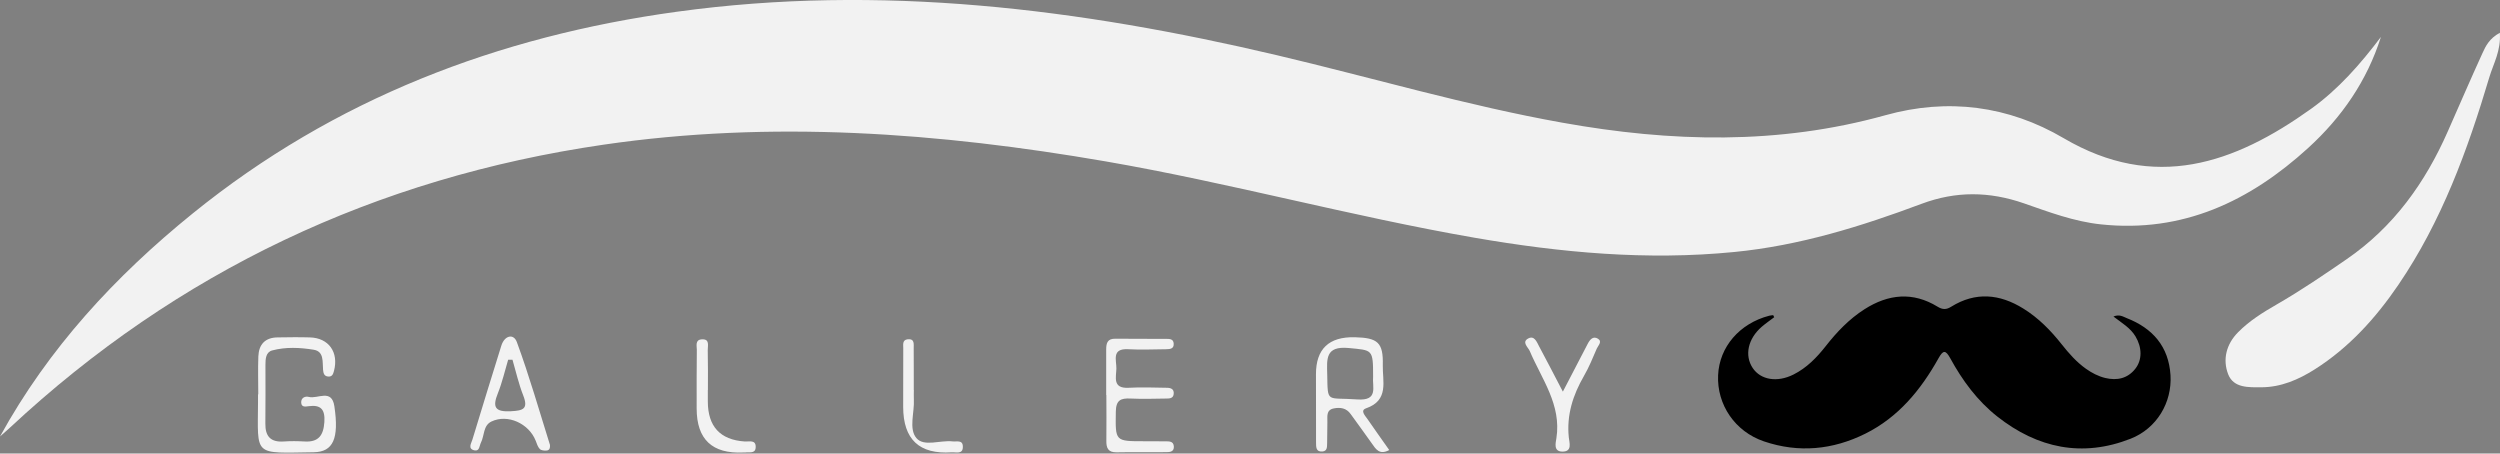
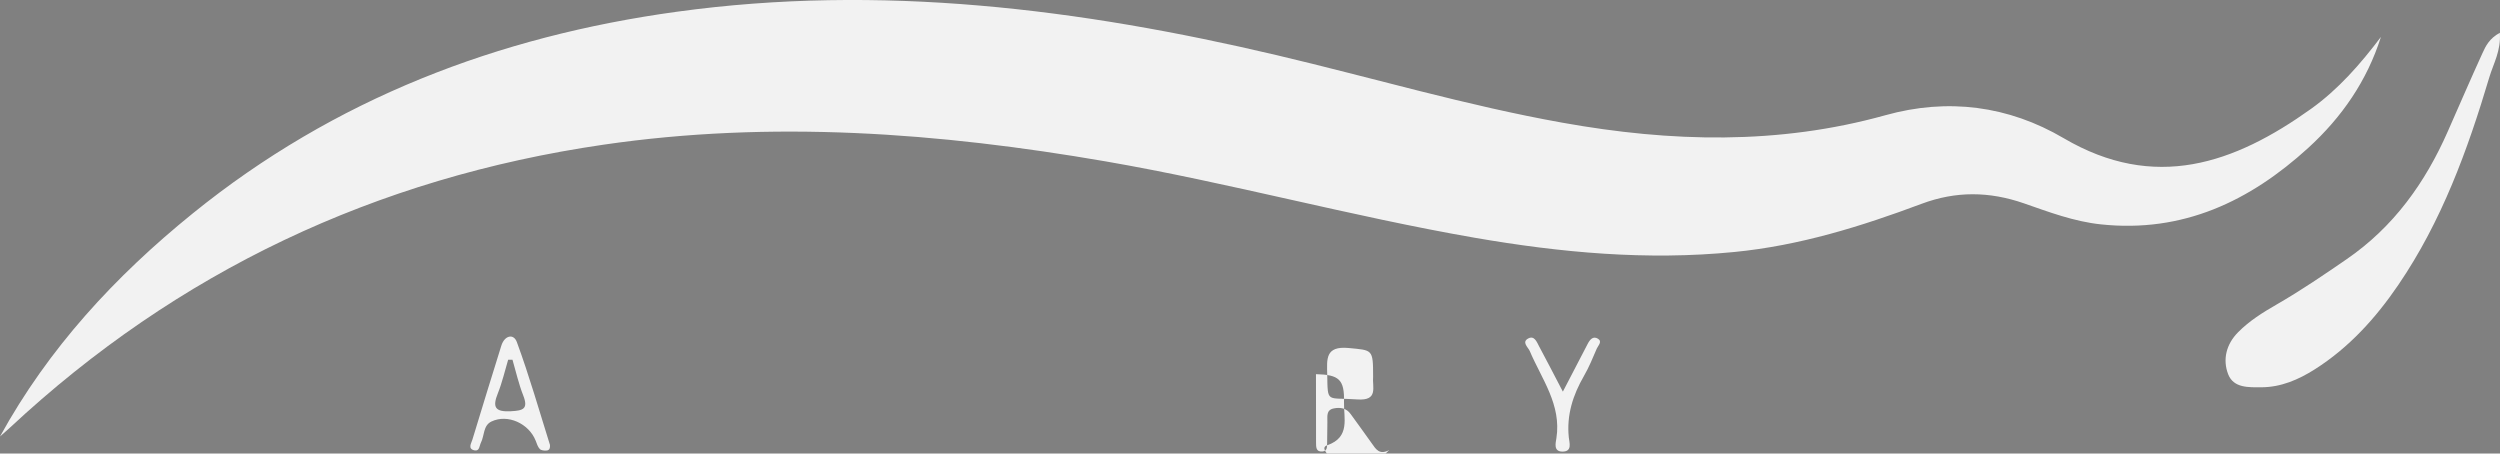
<svg xmlns="http://www.w3.org/2000/svg" id="Layer_2" viewBox="0 0 306.75 55.65">
  <rect x="0" y="0" width="306.75" height="55.65" fill="#808080" stroke="none" />
  <defs>
    <style>      .cls-1 {        fill: #f2f2f2;      }    </style>
  </defs>
  <g id="Layer_1-2" data-name="Layer_1">
    <g>
      <path class="cls-1" d="M0,53.56c5.95-10.83,14.15-19.69,23.67-27.39C41.02,12.13,61.07,4.46,83.05,1.44c24.94-3.43,49.41-.38,73.69,5.35,11.66,2.75,23.17,6.16,34.99,8.27,13.28,2.38,26.46,2.74,39.6-.92,7.67-2.14,15.1-1.17,21.89,2.82,11.15,6.55,20.92,3.14,30.34-3.6,3.37-2.41,6.08-5.52,8.58-8.83-1.7,5.37-4.79,9.85-8.91,13.61-7.18,6.55-15.4,10.46-25.45,9.39-3.3-.35-6.37-1.51-9.44-2.58-4.24-1.47-8.33-1.52-12.54.05-7.45,2.79-15.01,5.14-23,5.92-10.73,1.06-21.3.08-31.87-1.75-15.2-2.64-30.08-6.74-45.28-9.37-20.47-3.53-40.99-5.06-61.65-2.04C46.14,21.83,21.8,33.29,1.2,52.49c-.39.36-.8.71-1.2,1.07Z" />
      <path class="cls-1" d="M306.73,4.01c.16,2.22-.79,3.8-1.29,5.47-2.66,8.94-5.85,17.68-11.16,25.47-2.78,4.08-6.05,7.7-10.26,10.37-1.99,1.26-4.13,2.19-6.55,2.2-1.56,0-3.4.11-4.07-1.59-.71-1.82-.23-3.71,1.21-5.16,1.37-1.39,3.03-2.43,4.72-3.4,2.97-1.71,5.79-3.63,8.61-5.57,5.77-3.97,9.64-9.39,12.41-15.69,1.41-3.19,2.79-6.4,4.24-9.57.4-.88.84-1.81,2.14-2.52Z" />
-       <path class="cls-1" d="M170.46,55.22c-1.21.65-1.65-.12-2.15-.83-.84-1.21-1.73-2.38-2.58-3.58-.53-.75-1.27-.85-2.06-.7-.99.19-.78,1.01-.8,1.67-.03.85,0,1.7-.03,2.55-.02.44.06,1.02-.59,1.07-.82.06-.76-.6-.77-1.13-.01-2.79-.01-5.57-.01-8.36q0-4.64,4.76-4.53c2.83.07,3.51.64,3.44,3.43-.05,1.95.8,4.3-2.05,5.29-.77.27-.1.92.17,1.32.87,1.27,1.77,2.52,2.67,3.8ZM168.48,46.21c0-3.4-.06-3.22-3.01-3.51-2.87-.27-2.66,1.37-2.62,3.22.07,3.64-.11,2.81,3.68,3.09,2.64.19,1.83-1.52,1.95-2.8Z" />
-       <path class="cls-1" d="M31.69,48.37c0-1.55-.05-3.1.01-4.65.06-1.45.82-2.3,2.35-2.32,1.32-.02,2.65-.04,3.97,0,2.32.06,3.56,1.83,2.96,4.11-.11.42-.23.73-.72.69-.5-.04-.58-.42-.62-.82-.09-.97.15-2.26-1.16-2.47-1.67-.27-3.42-.36-5.09.09-.78.21-.82,1.06-.82,1.77,0,2.4.02,4.81-.01,7.21-.02,1.56.65,2.3,2.25,2.19.85-.06,1.71-.05,2.57,0,1.72.1,2.31-.77,2.42-2.38.1-1.51-.39-2.16-1.94-1.95-.31.04-.86.17-.9-.41-.05-.63.49-.85.93-.73,1.08.29,2.82-1.06,3.14,1.16.58,3.93-.13,5.59-2.53,5.63-7.48.1-6.87.58-6.84-6.17,0-.31,0-.62,0-.93,0,0,.01,0,.02,0Z" />
-       <path class="cls-1" d="M135.73,48.48c0-1.86.01-3.72,0-5.58,0-.79.14-1.36,1.13-1.34,2.1.03,4.2,0,6.3.02.38,0,.81.03.85.55.06.68-.45.71-.92.72-1.55.01-3.11.09-4.66,0-2.07-.12-1.43,1.36-1.45,2.37-.02,1.05-.51,2.47,1.5,2.36,1.55-.09,3.11-.02,4.66,0,.49,0,.95.13.87.78-.06.51-.49.54-.86.54-1.48.02-2.96.07-4.43,0-1.22-.06-1.79.2-1.81,1.62-.05,3.63-.13,3.62,3.51,3.62.86,0,1.71,0,2.57.01.45.01.99-.04,1.04.62.04.67-.49.71-.95.71-2.02.02-4.04-.02-6.06.02-1.08.02-1.29-.55-1.27-1.46.03-1.86,0-3.72,0-5.58Z" />
+       <path class="cls-1" d="M170.46,55.22c-1.21.65-1.65-.12-2.15-.83-.84-1.21-1.73-2.38-2.58-3.58-.53-.75-1.27-.85-2.06-.7-.99.19-.78,1.01-.8,1.67-.03.85,0,1.7-.03,2.55-.02.44.06,1.02-.59,1.07-.82.06-.76-.6-.77-1.13-.01-2.79-.01-5.57-.01-8.36c2.83.07,3.51.64,3.44,3.43-.05,1.95.8,4.3-2.05,5.29-.77.27-.1.92.17,1.32.87,1.27,1.77,2.52,2.67,3.8ZM168.48,46.21c0-3.4-.06-3.22-3.01-3.51-2.87-.27-2.66,1.37-2.62,3.22.07,3.64-.11,2.81,3.68,3.09,2.64.19,1.83-1.52,1.95-2.8Z" />
      <path class="cls-1" d="M67.48,54.56c.02.35-.01.68-.4.72-.28.03-.68-.01-.85-.19-.25-.26-.36-.66-.5-1.01-.84-2.13-3.45-3.31-5.43-2.36-1.03.49-.85,1.73-1.29,2.59-.19.37-.16,1.08-.78.95-.89-.18-.39-.89-.27-1.31,1.16-3.85,2.36-7.69,3.55-11.53.39-1.26,1.51-1.54,1.91-.44,1.52,4.13,2.73,8.38,4.05,12.58ZM62.88,44.14c-.18,0-.35,0-.53,0-.41,1.37-.73,2.79-1.26,4.11-.69,1.71-.36,2.31,1.59,2.21,1.49-.08,2.18-.26,1.52-1.94-.56-1.42-.89-2.92-1.32-4.39Z" />
      <path class="cls-1" d="M191.77,48.04c1.19-2.28,2.11-4.06,3.04-5.85.27-.52.66-1,1.26-.63.56.35.03.83-.14,1.2-.49,1.14-.96,2.3-1.58,3.37-1.35,2.34-2.14,4.78-1.86,7.53.06.63.48,1.78-.82,1.75-1.08-.03-.79-1.06-.7-1.64.64-4.11-1.8-7.24-3.27-10.7-.19-.45-1.04-1.1-.17-1.55.74-.38,1.04.45,1.32.98.91,1.69,1.78,3.39,2.9,5.53Z" />
-       <path class="cls-1" d="M86.85,47.85c0,.47,0,.93,0,1.4q0,4.61,4.52,4.92c.54.04,1.42-.27,1.35.75-.05.78-.8.52-1.3.6-.08.01-.16,0-.23,0q-5.71.27-5.71-5.39c0-2.4-.01-4.81.02-7.21,0-.48-.23-1.22.59-1.28,1.05-.08.73.8.75,1.33.04,1.63.02,3.26.02,4.88Z" />
-       <path class="cls-1" d="M112.13,47.85c0,.39-.02.78,0,1.16.09,1.61-.65,3.59.31,4.74.93,1.11,2.93.23,4.45.41.48.06,1.23-.22,1.25.61.04,1.03-.84.69-1.37.73q-5.95.41-5.95-5.58c0-2.4,0-4.81.01-7.21,0-.42-.13-1,.54-1.08.89-.09.73.61.74,1.11.02,1.71,0,3.41.01,5.12Z" />
-       <path d="M217.7,38.92c-.51.39-1.04.75-1.53,1.17-1.71,1.48-2.14,3.53-1.11,5.07.98,1.46,3.01,1.8,5.01.79,1.61-.81,2.84-2.07,3.94-3.47,1.37-1.75,2.89-3.34,4.77-4.54,2.92-1.86,5.92-2.17,8.96-.31.62.38,1.07.38,1.68,0,2.98-1.85,5.95-1.57,8.84.23,1.86,1.15,3.37,2.69,4.72,4.4.88,1.11,1.81,2.17,2.97,2.99.72.51,1.5.92,2.37,1.13,1.45.34,2.73.07,3.68-1.13.87-1.1.83-2.63.02-3.98-.62-1.03-1.65-1.63-2.7-2.43.72-.31,1.17.01,1.62.19,3.2,1.25,5.16,3.49,5.38,7.01.2,3.34-1.67,6.52-4.89,7.79-5.93,2.33-11.42,1.17-16.36-2.72-2.46-1.94-4.29-4.43-5.78-7.16-.57-1.03-.87-1-1.43,0-2.17,3.88-4.92,7.24-8.98,9.26-4,1.99-8.19,2.39-12.44.95-3.57-1.21-5.79-4.52-5.63-8.12.15-3.47,2.63-6.35,6.27-7.3.16-.04.33-.05.49-.07.04.08.08.17.12.25Z" />
    </g>
  </g>
</svg>